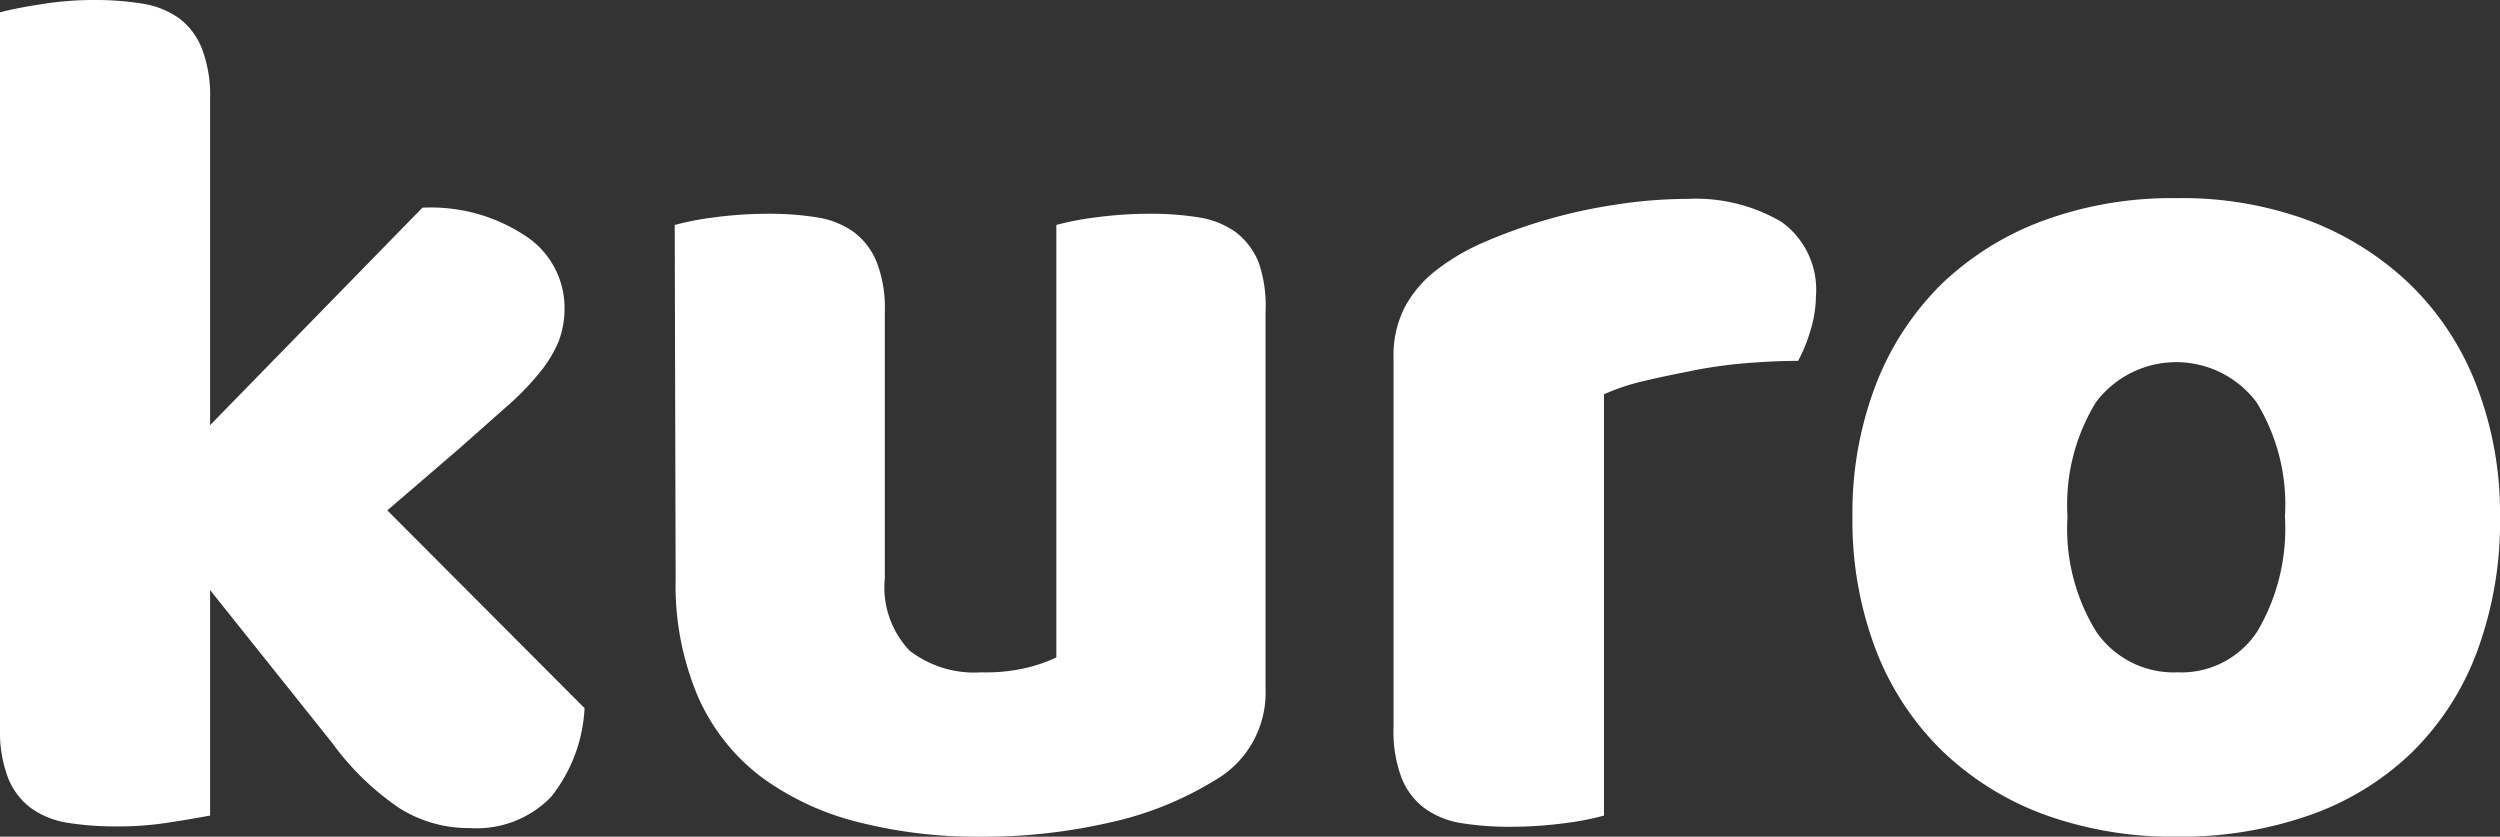
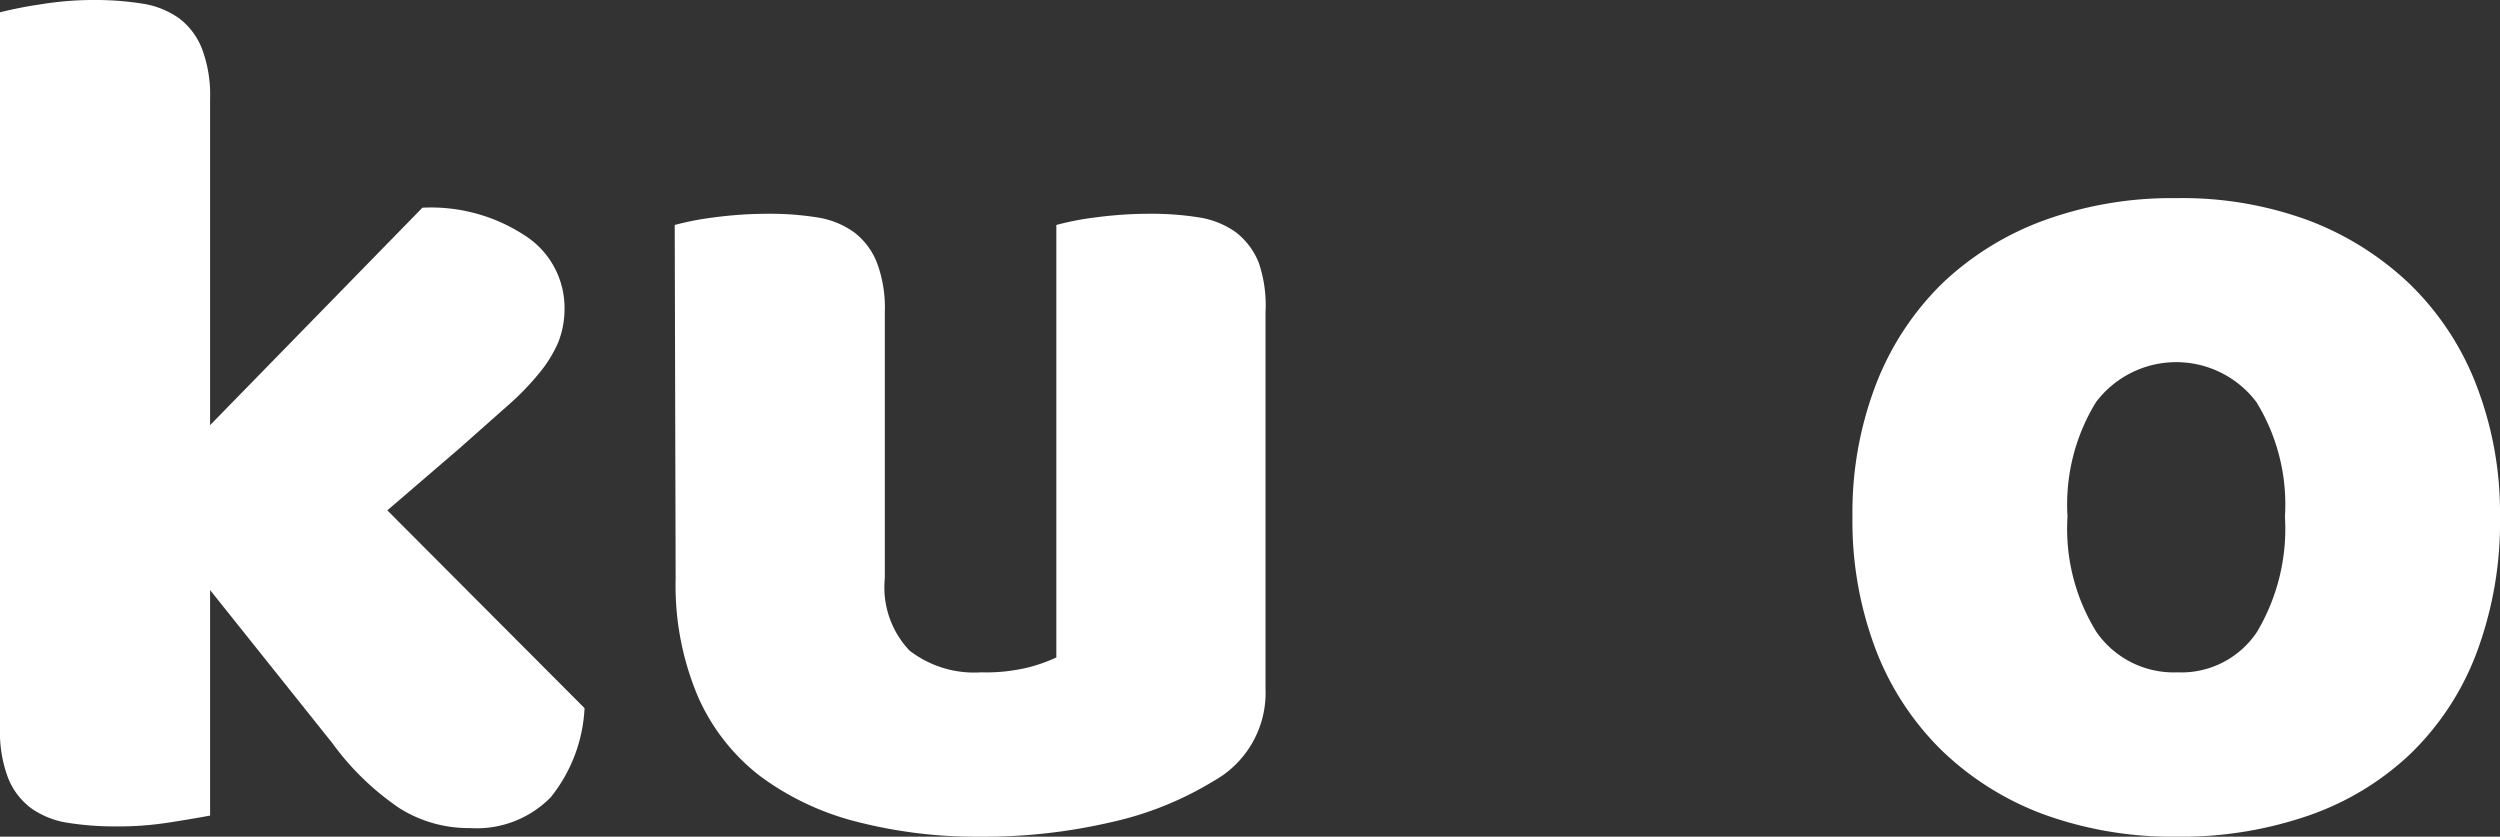
<svg xmlns="http://www.w3.org/2000/svg" viewBox="0 0 136.13 45.56">
  <rect x="0" y="0" width="136.13" height="45.56" fill="#333333" stroke="none" />
  <defs>
    <style>.cls-1{fill:#fff;}</style>
  </defs>
  <title>9</title>
  <g id="图层_2" data-name="图层 2">
    <g id="图层_1-2" data-name="图层 1">
      <path class="cls-1" d="M31.83,38.56A8.4,8.4,0,0,1,30,43.4a5.64,5.64,0,0,1-4.41,1.69A7.06,7.06,0,0,1,21.74,44a14.73,14.73,0,0,1-3.64-3.53l-6.66-8.34V44.41c-.49.09-1.22.22-2.19.37A17.79,17.79,0,0,1,6.33,45a16.29,16.29,0,0,1-2.66-.2,4.65,4.65,0,0,1-2-.81A3.8,3.8,0,0,1,.44,42.36,7.12,7.12,0,0,1,0,39.64V.67A22.22,22.22,0,0,1,2.19.24,17.79,17.79,0,0,1,5.11,0,16.29,16.29,0,0,1,7.77.2a4.65,4.65,0,0,1,2,.81A3.8,3.8,0,0,1,11,2.66a7.12,7.12,0,0,1,.44,2.72V23.15L23,11.31a9.31,9.31,0,0,1,5.62,1.54,4.67,4.67,0,0,1,2.12,3.91,5,5,0,0,1-.33,1.85,6.93,6.93,0,0,1-1.05,1.71,14.75,14.75,0,0,1-1.81,1.85L25,24.43l-3.91,3.36Z" />
      <path class="cls-1" d="M36.74,12.25a15.58,15.58,0,0,1,2.12-.41,22.45,22.45,0,0,1,3-.2,16.25,16.25,0,0,1,2.65.2,4.65,4.65,0,0,1,2,.81,3.86,3.86,0,0,1,1.24,1.65A7,7,0,0,1,48.18,17V31.49a5,5,0,0,0,1.35,3.94,5.77,5.77,0,0,0,3.9,1.18A9.69,9.69,0,0,0,56,36.34a8.81,8.81,0,0,0,1.52-.54V12.25a15.27,15.27,0,0,1,2.12-.41,22.3,22.3,0,0,1,3-.2,16.38,16.38,0,0,1,2.66.2,4.7,4.7,0,0,1,2,.81,3.94,3.94,0,0,1,1.24,1.65A7.18,7.18,0,0,1,68.91,17V37.48a5.49,5.49,0,0,1-2.83,5.05,18.25,18.25,0,0,1-5.62,2.25,30.46,30.46,0,0,1-7.1.78,26.1,26.1,0,0,1-6.69-.81,15,15,0,0,1-5.28-2.49A11.09,11.09,0,0,1,38,37.92a15.53,15.53,0,0,1-1.21-6.43Z" />
-       <path class="cls-1" d="M87.34,44.41a15.05,15.05,0,0,1-2.11.41,22.56,22.56,0,0,1-3,.2,16.38,16.38,0,0,1-2.66-.2,4.66,4.66,0,0,1-2-.81,3.82,3.82,0,0,1-1.25-1.65,7.12,7.12,0,0,1-.44-2.72V19.45a5.77,5.77,0,0,1,.58-2.66,6.29,6.29,0,0,1,1.65-2,11.82,11.82,0,0,1,2.65-1.58A28.69,28.69,0,0,1,88,11.14a25.63,25.63,0,0,1,3.9-.31A9.19,9.19,0,0,1,97,12.08a4.53,4.53,0,0,1,1.88,4.07A6.42,6.42,0,0,1,98.58,18a8.24,8.24,0,0,1-.67,1.65c-.94,0-1.91.05-2.89.13s-2,.23-2.9.41-1.83.37-2.66.57a11.66,11.66,0,0,0-2.12.71Z" />
      <path class="cls-1" d="M136.13,28.13a20.27,20.27,0,0,1-1.28,7.43,15,15,0,0,1-3.6,5.49,15.31,15.31,0,0,1-5.55,3.36,21.24,21.24,0,0,1-7.2,1.15,20.52,20.52,0,0,1-7.2-1.21,16,16,0,0,1-5.55-3.47,15.39,15.39,0,0,1-3.6-5.48,19.7,19.7,0,0,1-1.28-7.27,19.43,19.43,0,0,1,1.28-7.2,15.51,15.51,0,0,1,3.6-5.49A16,16,0,0,1,111.3,12a20.29,20.29,0,0,1,7.2-1.21A19.85,19.85,0,0,1,125.7,12a16.34,16.34,0,0,1,5.55,3.5,15.34,15.34,0,0,1,3.6,5.49A19.25,19.25,0,0,1,136.13,28.13Zm-23.55,0a10.66,10.66,0,0,0,1.58,6.29,5.12,5.12,0,0,0,4.41,2.19,4.94,4.94,0,0,0,4.34-2.22,11,11,0,0,0,1.51-6.26,10.64,10.64,0,0,0-1.55-6.23,5.47,5.47,0,0,0-8.74,0A10.64,10.64,0,0,0,112.58,28.13Z" />
    </g>
  </g>
</svg>